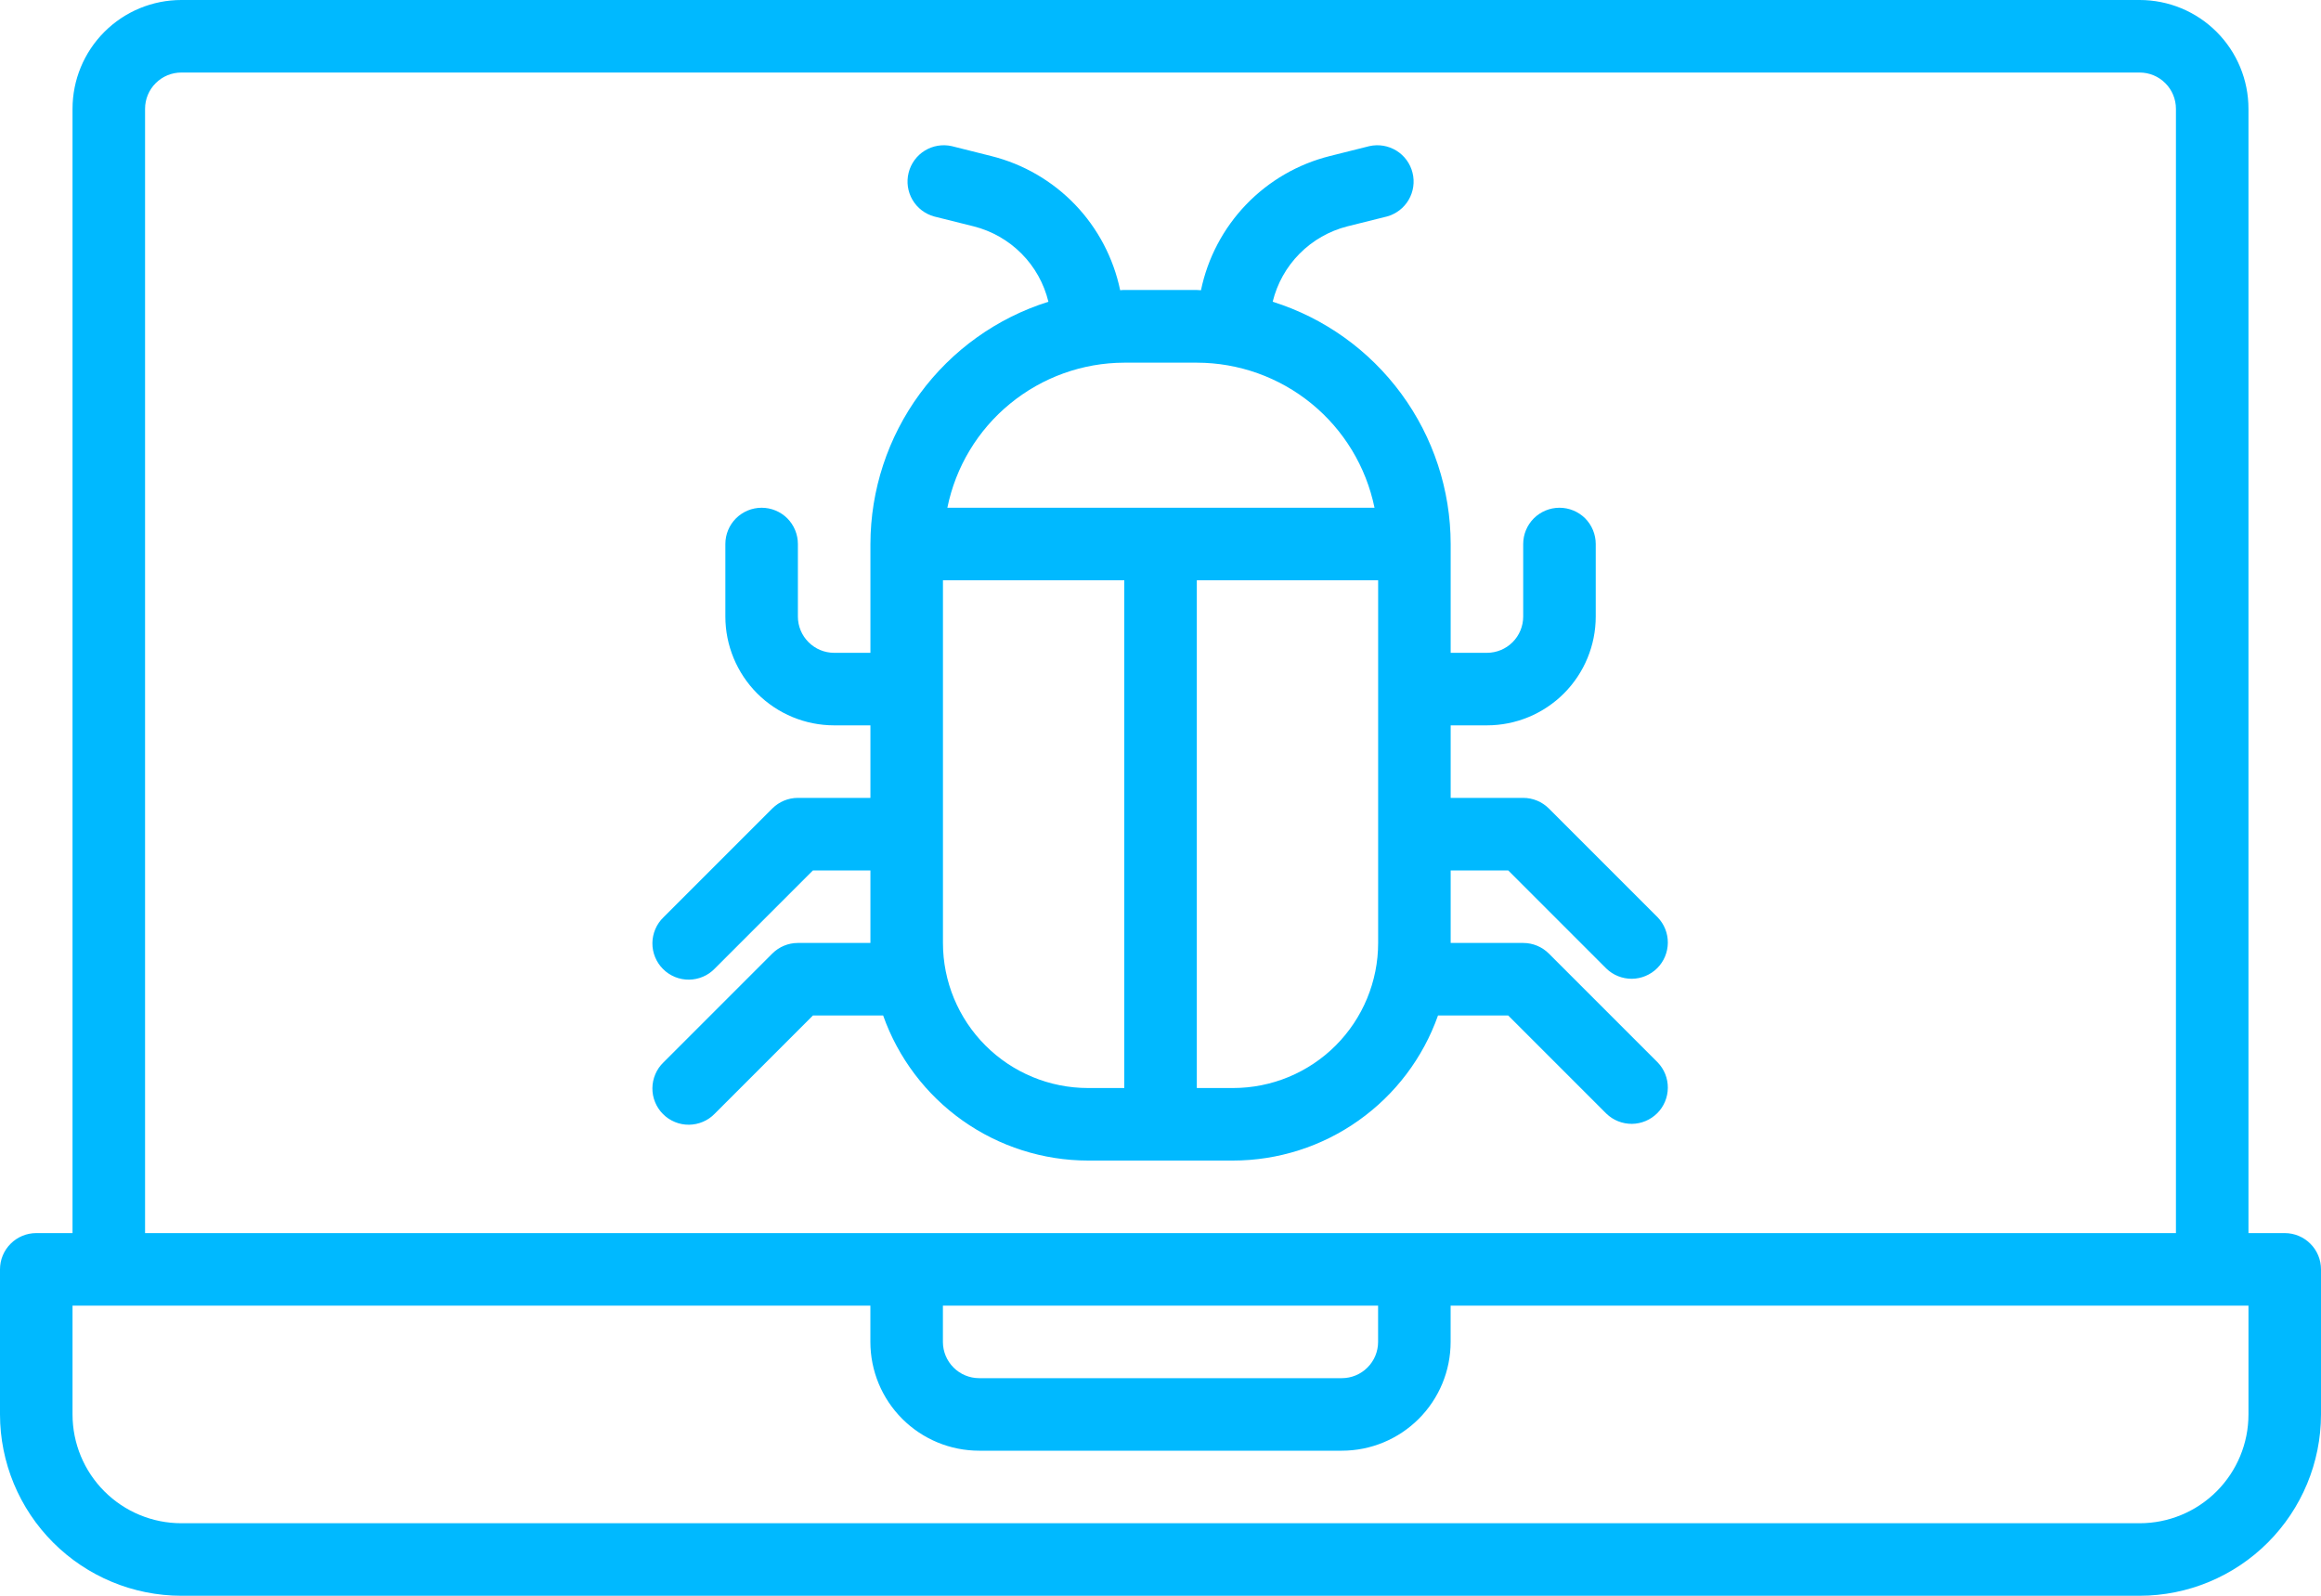
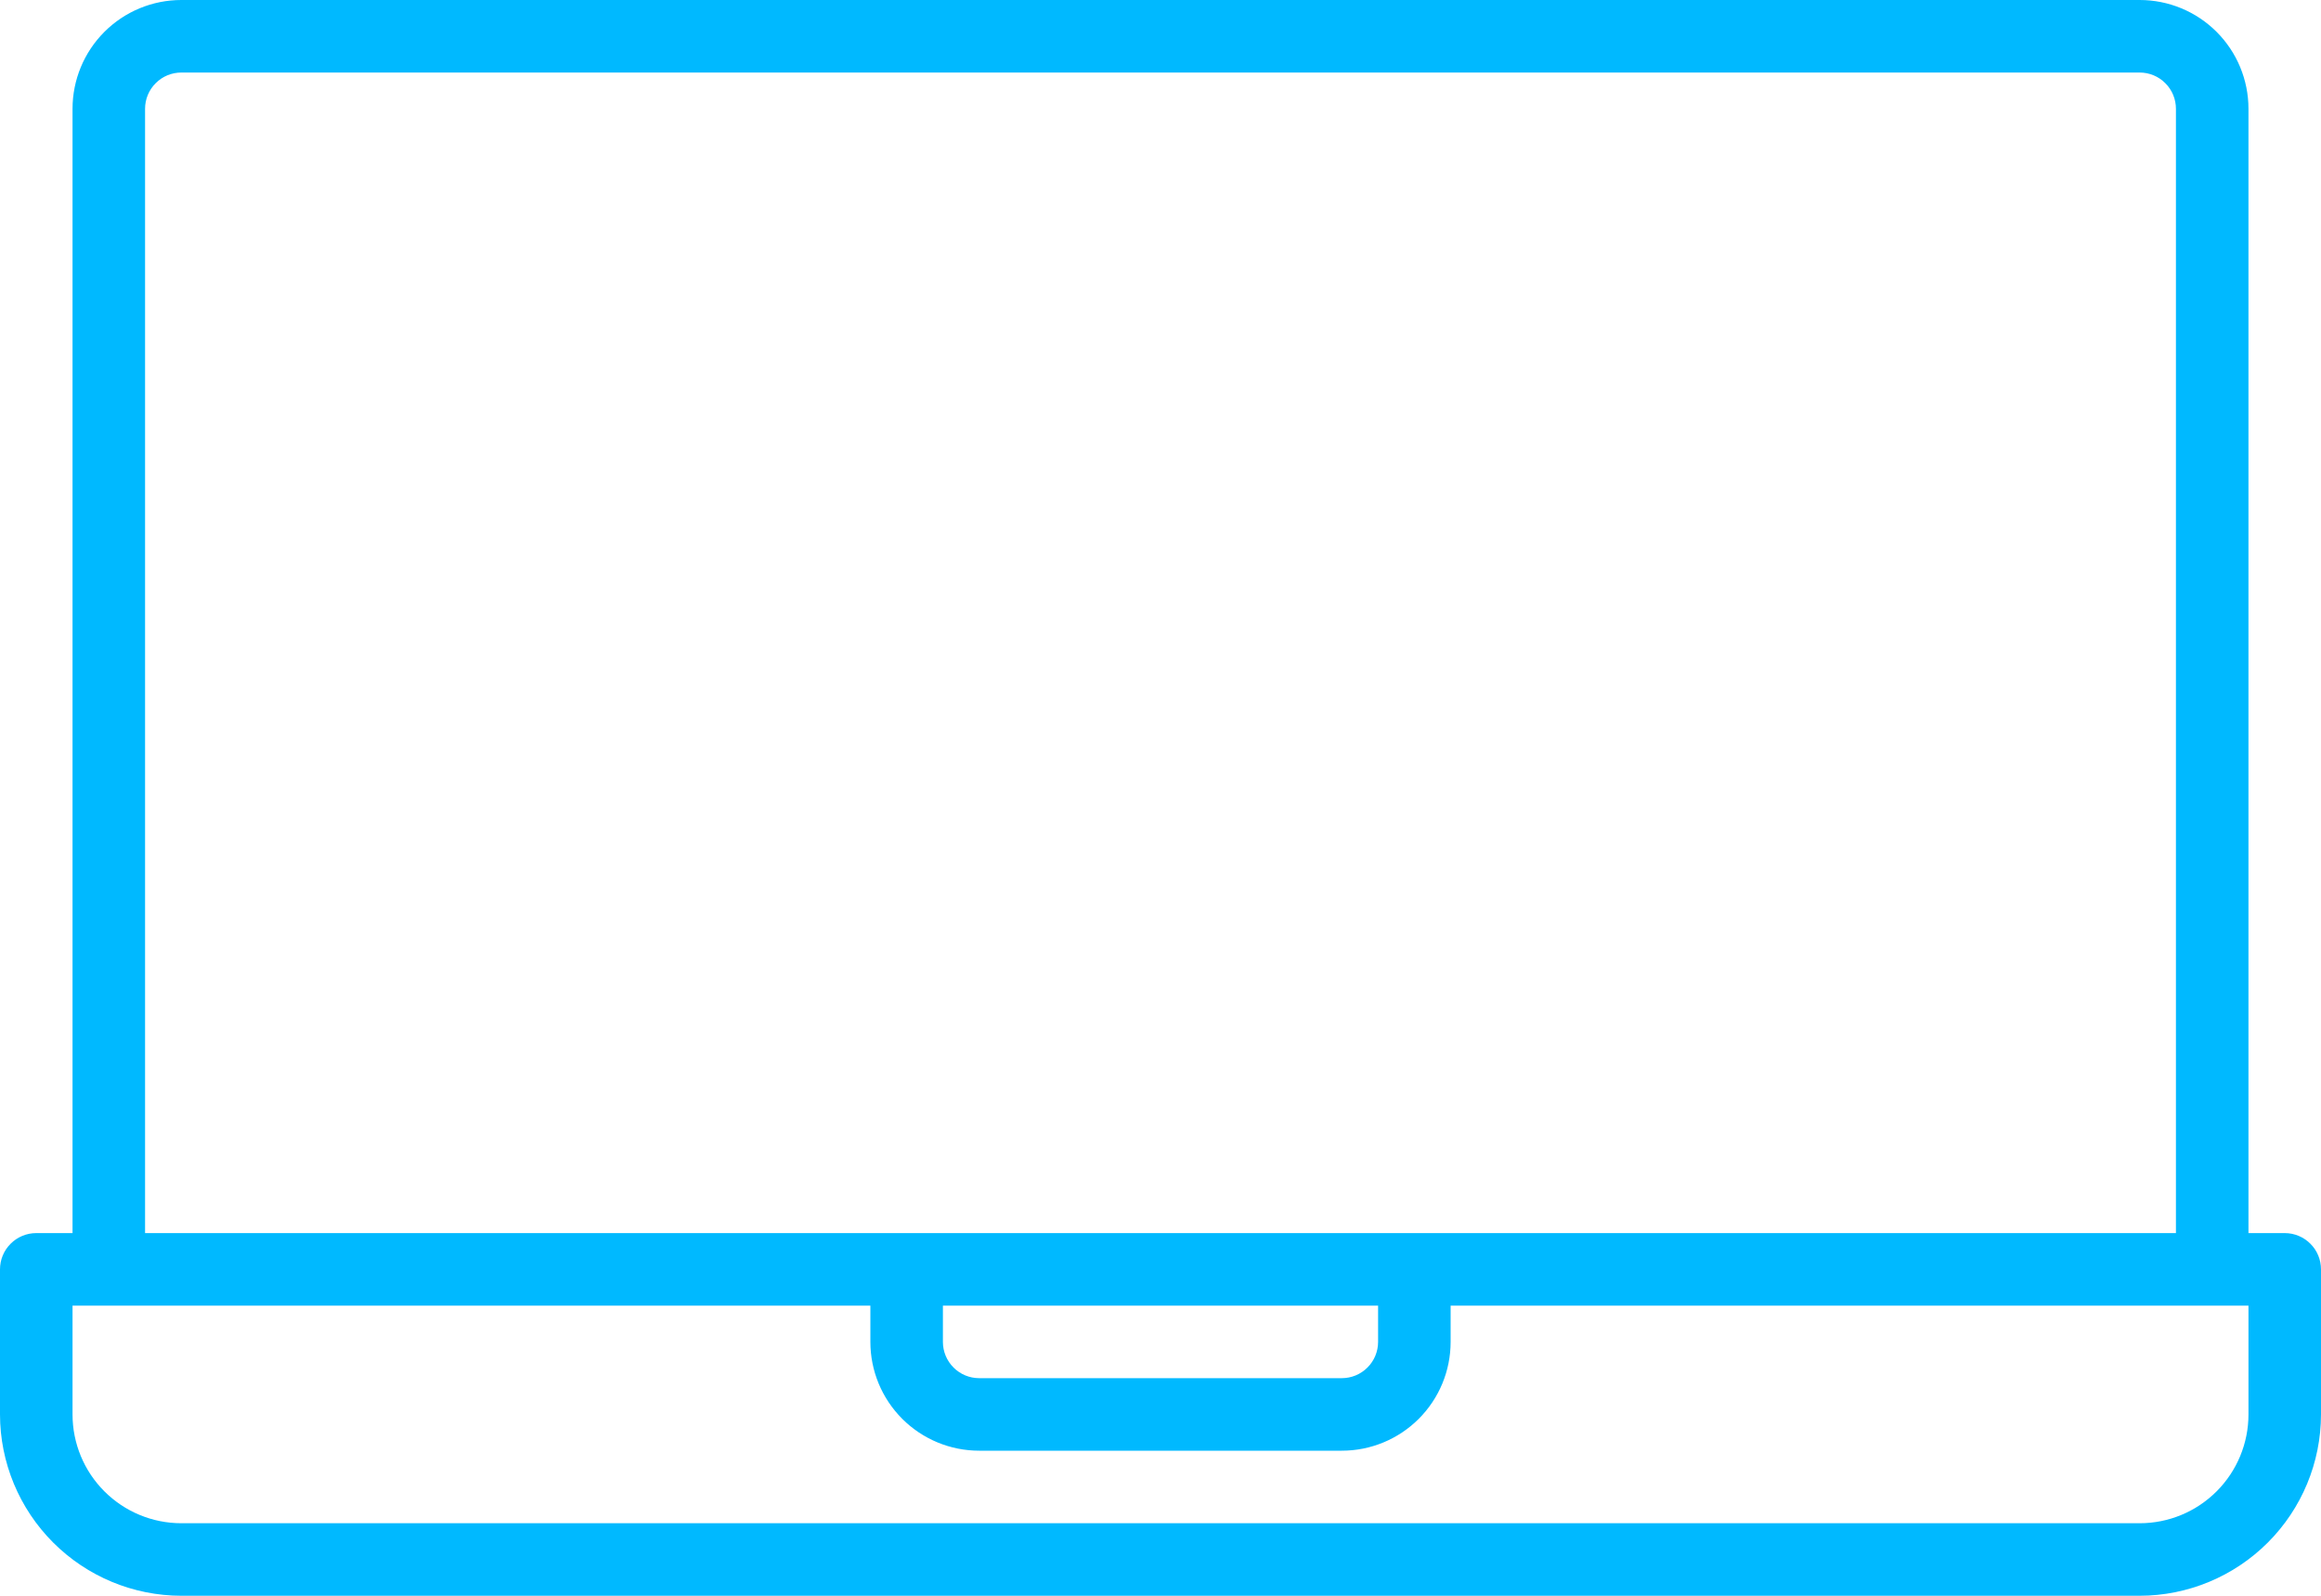
<svg xmlns="http://www.w3.org/2000/svg" width="48" height="33" viewBox="0 0 48 33" fill="none">
  <path d="M47.25 25.5H46.5V2.25C46.5 1.653 46.263 1.081 45.841 0.659C45.419 0.237 44.847 0 44.25 0H3.75C3.153 0 2.581 0.237 2.159 0.659C1.737 1.081 1.5 1.653 1.5 2.25V25.5H0.75C0.551 25.5 0.36 25.579 0.22 25.72C0.079 25.86 0 26.051 0 26.25L0 29.25C0.001 30.244 0.397 31.197 1.1 31.9C1.803 32.603 2.756 32.999 3.75 33H44.25C45.244 32.999 46.197 32.603 46.9 31.9C47.603 31.197 47.999 30.244 48 29.25V26.25C48 26.051 47.921 25.86 47.78 25.72C47.64 25.579 47.449 25.5 47.25 25.5ZM3 2.25C3 2.051 3.079 1.86 3.22 1.72C3.36 1.579 3.551 1.5 3.75 1.5H44.25C44.449 1.5 44.64 1.579 44.78 1.72C44.921 1.86 45 2.051 45 2.25V25.5H3V2.25ZM19.5 27H28.5V27.75C28.5 27.949 28.421 28.14 28.28 28.28C28.14 28.421 27.949 28.5 27.75 28.5H20.25C20.051 28.5 19.86 28.421 19.72 28.28C19.579 28.14 19.5 27.949 19.5 27.75V27ZM46.5 29.25C46.5 29.847 46.263 30.419 45.841 30.841C45.419 31.263 44.847 31.5 44.25 31.5H3.75C3.153 31.5 2.581 31.263 2.159 30.841C1.737 30.419 1.5 29.847 1.5 29.25V27H18V27.75C18 28.347 18.237 28.919 18.659 29.341C19.081 29.763 19.653 30 20.25 30H27.75C28.347 30 28.919 29.763 29.341 29.341C29.763 28.919 30 28.347 30 27.75V27H46.5V29.25Z" fill="#00B9FF" />
-   <path d="M22.501 24H25.501C26.431 23.999 27.338 23.71 28.096 23.172C28.855 22.635 29.429 21.876 29.739 21H31.191L33.221 23.03C33.363 23.167 33.552 23.242 33.749 23.241C33.945 23.239 34.133 23.16 34.273 23.021C34.412 22.882 34.49 22.694 34.492 22.497C34.494 22.3 34.418 22.111 34.282 21.97L32.032 19.72C31.891 19.579 31.7 19.5 31.501 19.5H30.001V18H31.191L33.221 20.03C33.363 20.167 33.552 20.242 33.749 20.241C33.945 20.239 34.133 20.16 34.273 20.021C34.412 19.882 34.49 19.694 34.492 19.497C34.494 19.3 34.418 19.111 34.282 18.97L32.032 16.72C31.891 16.579 31.7 16.5 31.501 16.5H30.001V15H30.751C31.348 15 31.92 14.763 32.342 14.341C32.764 13.919 33.001 13.346 33.001 12.75V11.25C33.001 11.051 32.922 10.86 32.782 10.719C32.641 10.579 32.45 10.5 32.251 10.5C32.053 10.5 31.862 10.579 31.721 10.719C31.58 10.86 31.501 11.051 31.501 11.25V12.75C31.501 12.949 31.422 13.139 31.282 13.28C31.141 13.421 30.95 13.5 30.751 13.5H30.001V11.25C30 10.132 29.642 9.044 28.98 8.143C28.318 7.242 27.387 6.575 26.32 6.24C26.412 5.864 26.604 5.52 26.876 5.246C27.148 4.971 27.491 4.776 27.865 4.681L28.683 4.477C28.872 4.425 29.033 4.302 29.132 4.133C29.231 3.964 29.26 3.762 29.212 3.572C29.165 3.382 29.045 3.218 28.878 3.115C28.711 3.013 28.511 2.979 28.32 3.022L27.502 3.227C26.842 3.392 26.242 3.74 25.77 4.231C25.299 4.722 24.975 5.336 24.837 6.002C24.808 6.002 24.781 5.997 24.751 5.997H23.251C23.222 5.997 23.194 5.997 23.166 6.002C23.027 5.336 22.704 4.722 22.233 4.231C21.761 3.74 21.161 3.392 20.5 3.227L19.683 3.022C19.492 2.979 19.291 3.013 19.125 3.115C18.958 3.218 18.838 3.382 18.791 3.572C18.743 3.762 18.772 3.964 18.871 4.133C18.97 4.302 19.131 4.425 19.32 4.477L20.137 4.681C20.512 4.776 20.854 4.971 21.127 5.246C21.399 5.52 21.591 5.864 21.682 6.24C20.616 6.575 19.684 7.242 19.023 8.143C18.361 9.044 18.003 10.132 18.001 11.25V13.5H17.251C17.052 13.5 16.862 13.421 16.721 13.28C16.58 13.139 16.501 12.949 16.501 12.75V11.25C16.501 11.051 16.422 10.86 16.282 10.719C16.141 10.579 15.95 10.5 15.751 10.5C15.553 10.5 15.362 10.579 15.221 10.719C15.08 10.86 15.001 11.051 15.001 11.25V12.75C15.001 13.346 15.239 13.919 15.66 14.341C16.082 14.763 16.655 15 17.251 15H18.001V16.5H16.501C16.302 16.5 16.112 16.579 15.971 16.72L13.721 18.97C13.649 19.039 13.592 19.121 13.553 19.213C13.514 19.304 13.493 19.403 13.492 19.502C13.491 19.602 13.51 19.701 13.548 19.793C13.586 19.885 13.641 19.969 13.712 20.039C13.782 20.11 13.866 20.165 13.958 20.203C14.05 20.241 14.149 20.26 14.249 20.259C14.348 20.258 14.447 20.237 14.538 20.198C14.63 20.159 14.713 20.102 14.782 20.03L16.812 18H18.001V19.5H16.501C16.302 19.5 16.112 19.579 15.971 19.72L13.721 21.97C13.649 22.039 13.592 22.121 13.553 22.213C13.514 22.304 13.493 22.403 13.492 22.502C13.491 22.602 13.51 22.701 13.548 22.793C13.586 22.885 13.641 22.969 13.712 23.039C13.782 23.11 13.866 23.165 13.958 23.203C14.05 23.241 14.149 23.26 14.249 23.259C14.348 23.258 14.447 23.237 14.538 23.198C14.63 23.159 14.713 23.102 14.782 23.03L16.812 21H18.264C18.574 21.876 19.148 22.635 19.906 23.172C20.665 23.71 21.572 23.999 22.501 24ZM19.501 19.5V12H23.251V22.5H22.501C21.706 22.5 20.943 22.184 20.38 21.621C19.817 21.058 19.501 20.295 19.501 19.5ZM25.501 22.5H24.751V12H28.501V19.5C28.501 20.295 28.185 21.058 27.623 21.621C27.06 22.184 26.297 22.5 25.501 22.5ZM23.251 7.5H24.751C25.616 7.501 26.453 7.8 27.122 8.346C27.792 8.893 28.252 9.653 28.426 10.5H19.592C19.764 9.655 20.221 8.895 20.888 8.349C21.555 7.802 22.389 7.502 23.251 7.5Z" fill="#00B9FF" />
</svg>